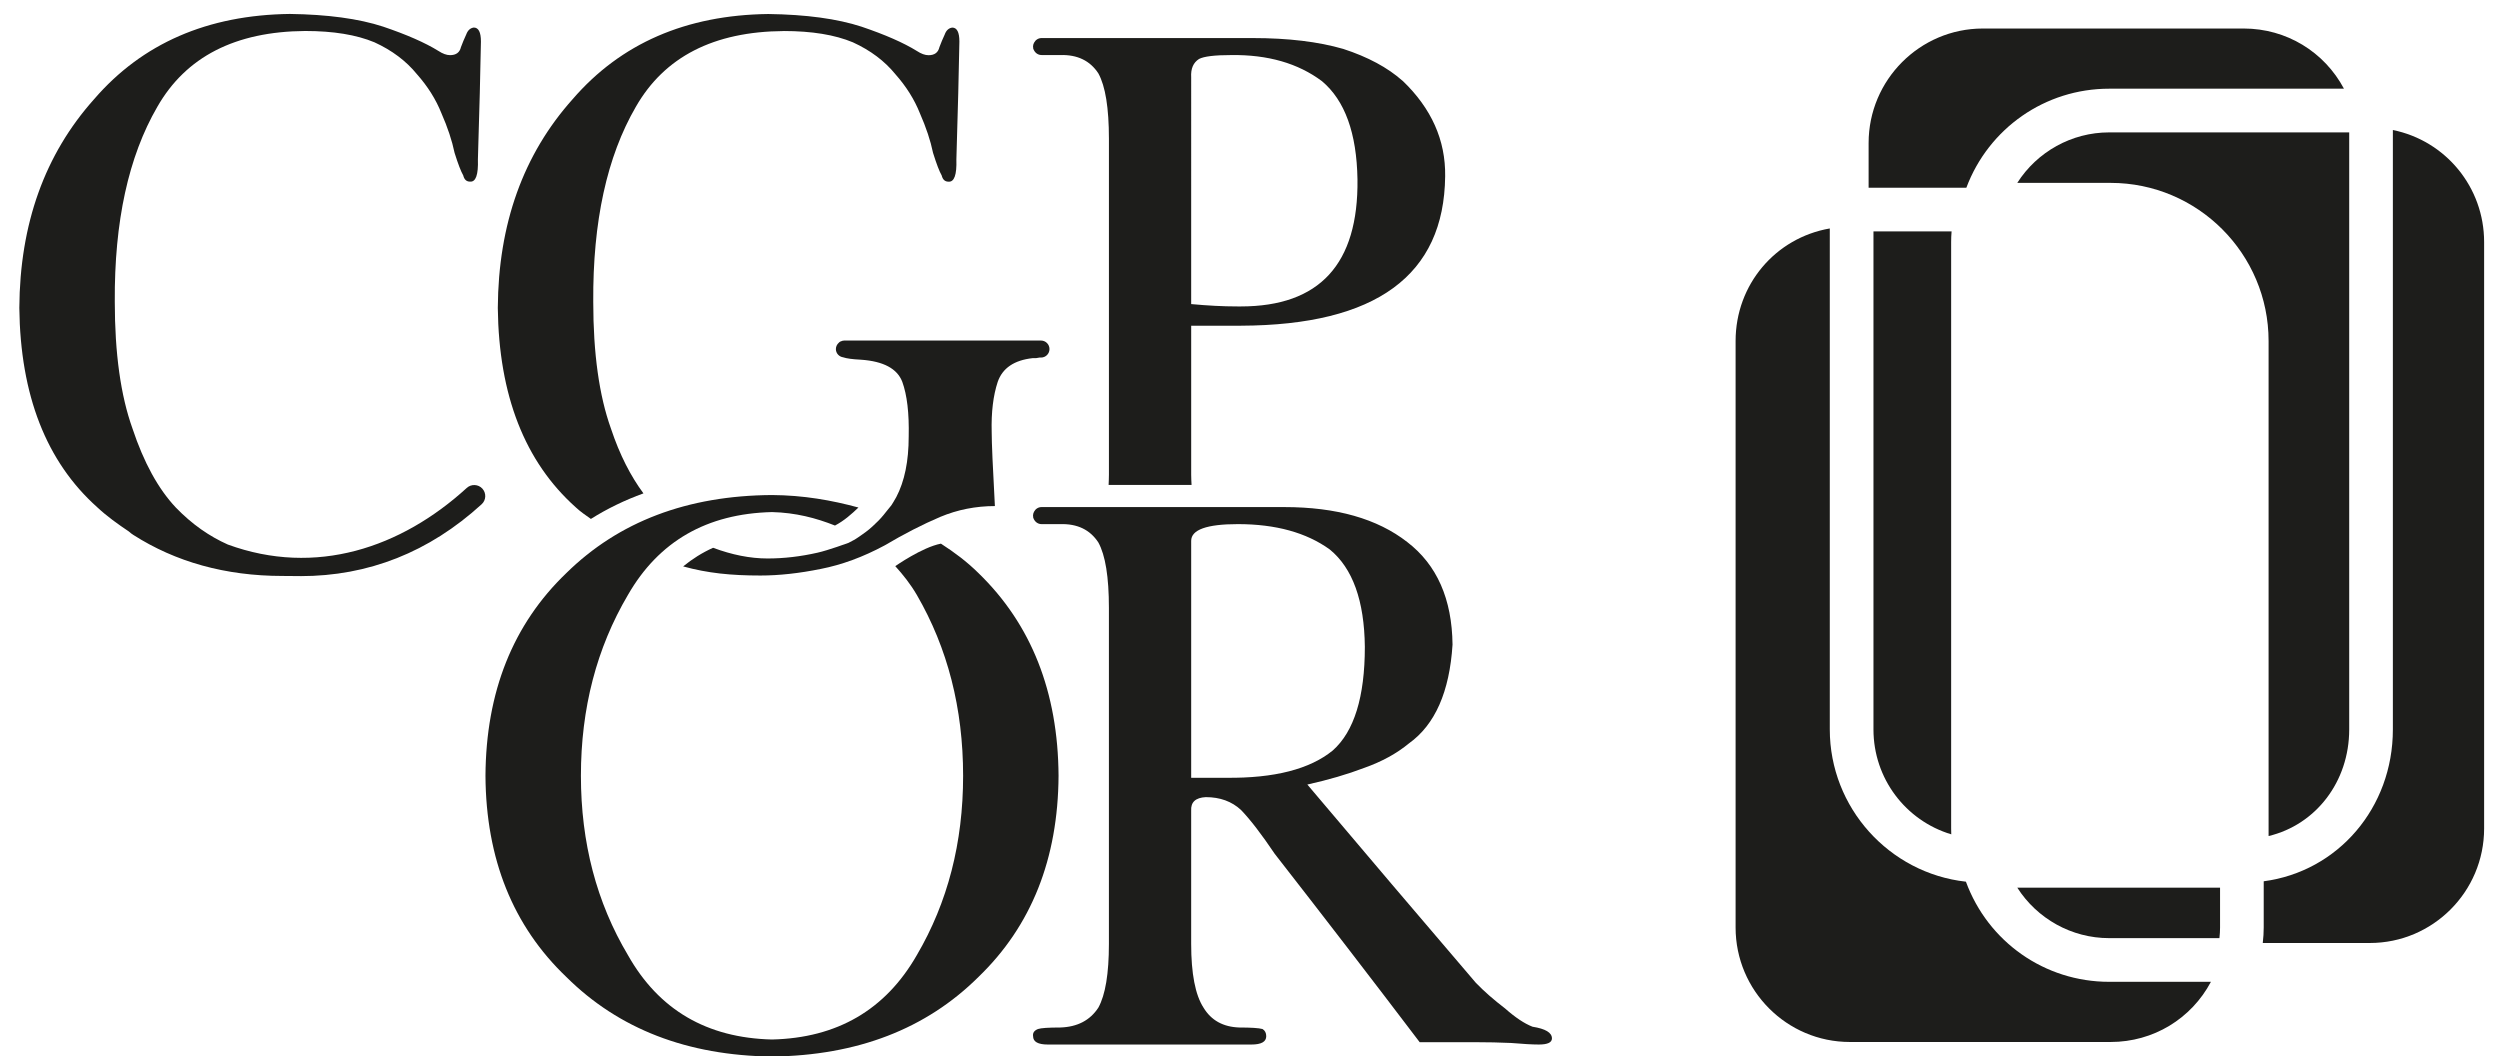
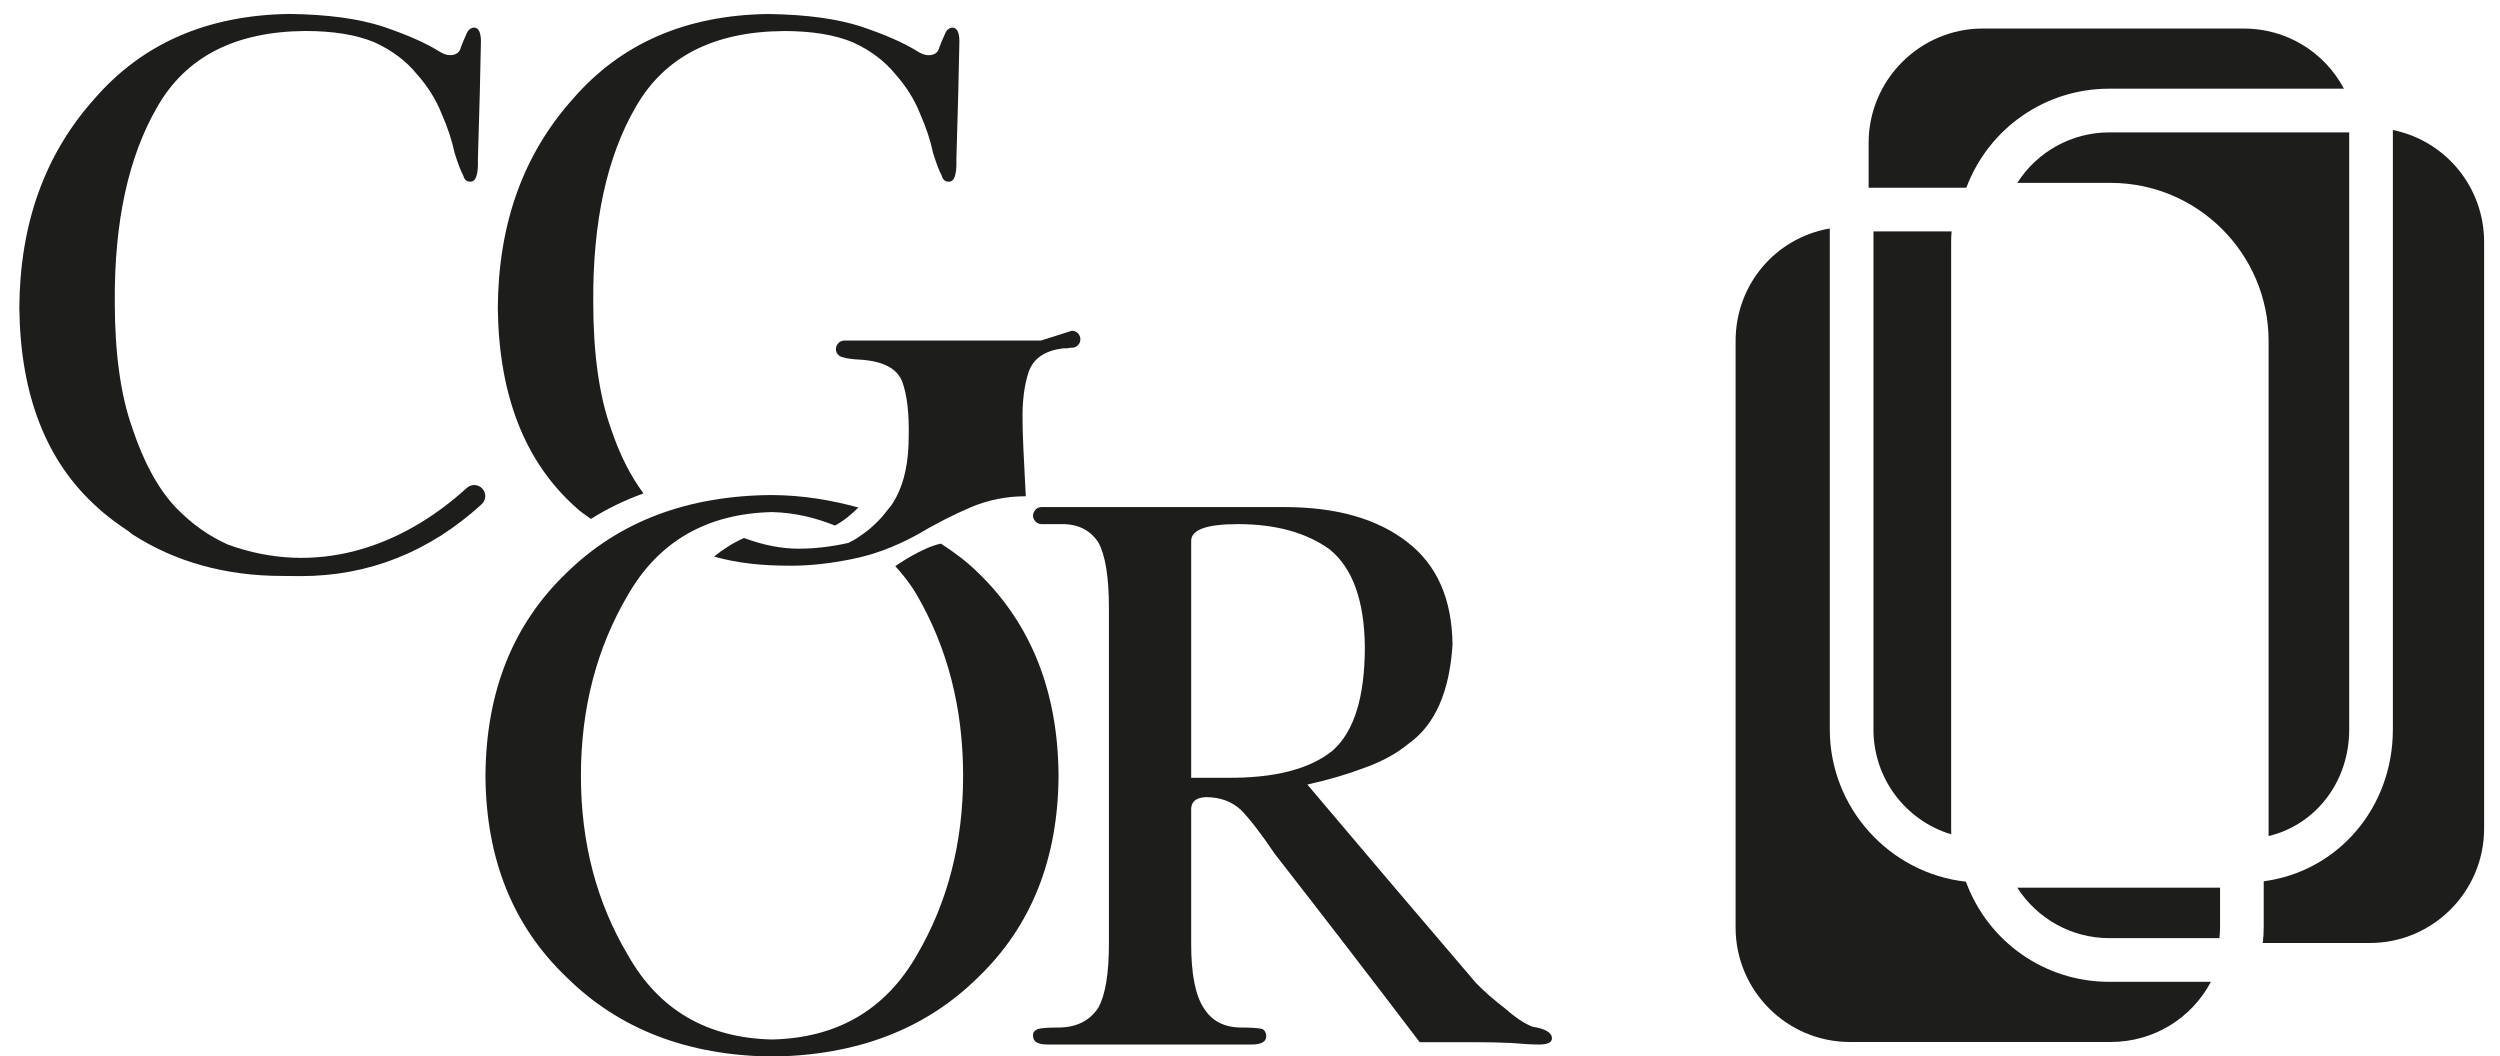
<svg xmlns="http://www.w3.org/2000/svg" id="Calque_1" width="142" height="60" version="1.1" viewBox="0 0 142 60">
  <defs>
    <style>
      .st0 {
        fill: none;
      }

      .st1 {
        fill: #1d1d1b;
      }

      .st2 {
        clip-path: url(#clippath);
      }
    </style>
    <clipPath id="clippath">
      <rect class="st0" width="142" height="60" />
    </clipPath>
  </defs>
  <g class="st2">
    <g>
      <g>
        <path class="st1" d="M60.126,44.065c-.029-4.764-1.546-8.603-4.548-11.513-.681-.669-1.349-1.165-2.133-1.673-1.068.206-2.593,1.278-2.593,1.278.444.491.863,1.017,1.224,1.635,1.752,3.019,2.629,6.446,2.629,10.274,0,3.801-.876,7.196-2.629,10.185-1.78,3.107-4.523,4.706-8.226,4.793-3.702-.088-6.431-1.686-8.183-4.793-1.781-2.99-2.671-6.384-2.671-10.185,0-3.828.891-7.255,2.671-10.274,1.752-3.049,4.48-4.616,8.183-4.706,1.338.032,2.499.336,3.577.765.523-.275.941-.65,1.333-1.024-1.522-.414-3.128-.698-4.91-.709-4.813.029-8.707,1.508-11.684,4.434-3.033,2.911-4.564,6.749-4.591,11.513.028,4.72,1.559,8.529,4.591,11.425,2.976,2.956,6.87,4.463,11.684,4.522,4.842-.059,8.751-1.566,11.728-4.522,3.003-2.896,4.52-6.705,4.548-11.425Z" />
        <path class="st1" d="M44.513,1.762c1.595,0,2.905.213,3.932.642.997.456,1.803,1.061,2.415,1.814.613.691,1.076,1.429,1.388,2.211.357.811.606,1.563.749,2.255.199.635.362,1.061.491,1.282.057.235.185.353.385.353.328.029.477-.389.449-1.257.085-2.787.142-5.019.171-6.701,0-.529-.136-.794-.407-.794-.2.029-.342.159-.426.392-.114.247-.215.485-.301.718-.071.307-.277.459-.618.459-.2,0-.421-.081-.663-.24-.755-.468-1.802-.926-3.141-1.38-1.383-.451-3.148-.691-5.299-.72-4.673.058-8.377,1.671-11.11,4.835-2.806,3.137-4.224,7.088-4.253,11.859.057,4.963,1.532,8.737,4.424,11.323.269.253.568.453.863.662.93-.585,1.927-1.067,2.985-1.451-.719-.973-1.345-2.175-1.846-3.681-.67-1.87-1.005-4.272-1.005-7.203-.029-4.551.776-8.24,2.416-11.068,1.625-2.843,4.423-4.279,8.4-4.308Z" />
-         <path class="st1" d="M79.663,4.588c-.844-.75-1.965-1.353-3.365-1.809-1.415-.411-3.129-.617-5.144-.617h-11.995c-.187,0-.345.11-.425.265-0.0 0-.001.001-.001.001-.034.066-.058.138-.058.217,0,.01.005.018.006.027-.004.058.006.108.03.148.004.011.01.02.015.03.001.001.002.003.003.004.079.16.24.272.43.272h1.03c.012,0,.022.001.034.001.97-.029,1.692.319,2.164,1.042.399.723.6,1.961.6,3.718v19.078c0,.208-.011.39-.018.579h4.711c-.008-.19-.021-.372-.021-.579v-8.465h2.831c7.673-.029,11.538-2.86,11.595-8.49.029-2.044-.777-3.852-2.421-5.426ZM70.472,17.407c-.081,0-.162-.001-.244-.002-.75,0-1.606-.044-2.569-.133V4.391c-.029-.488.119-.834.446-1.042.283-.147.891-.221,1.825-.221,2.08-.029,3.8.466,5.158,1.483,1.302,1.093,1.974,2.95,2.017,5.578.058,4.812-2.154,7.217-6.632,7.217Z" />
        <path class="st1" d="M87.043,58.316c-.456-.177-.974-.522-1.556-1.037-.639-.488-1.193-.973-1.661-1.458-3.197-3.738-6.386-7.49-9.569-11.259,1.194-.265,2.273-.581,3.239-.949.995-.353,1.841-.816,2.537-1.392,1.478-1.059,2.301-2.926,2.471-5.605-.028-2.59-.885-4.534-2.571-5.827-1.7-1.326-4.028-1.987-6.984-1.987h-13.791c-.187,0-.344.109-.425.265-0.0.001-.001.001-.001.002-.034.066-.057.138-.057.217,0,.01.005.018.006.028-.004.059.006.108.03.149.004.01.009.019.014.029.001.002.002.004.004.006.079.16.24.272.43.272h1.046c.007 0.0.011.001.018.001.97-.03,1.692.318,2.164,1.041.399.723.6,1.96.6,3.718v19.08c0,1.693-.201,2.901-.6,3.624-.472.723-1.194,1.098-2.164,1.128-.671,0-1.093.029-1.265.086-.215.085-.309.223-.278.408,0,.317.28.473.84.473h11.562c.56,0,.841-.157.841-.473,0-.186-.071-.324-.212-.408-.213-.057-.651-.086-1.316-.086-.919-.03-1.598-.405-2.035-1.128-.467-.723-.701-1.931-.701-3.624v-7.559c-.029-.488.247-.745.831-.774.807,0,1.474.242,1.999.728.525.544,1.163,1.374,1.916,2.492,2.765,3.546,5.511,7.112,8.234,10.7h3.235c.638,0,1.29.014,1.958.044.695.059,1.219.088,1.574.088.496,0,.745-.115.745-.348,0-.329-.37-.548-1.108-.664ZM69.654,44.178h-1.995v-13.457c0-.633.884-.951,2.652-.951,2.149,0,3.889.48,5.219,1.439,1.3,1.063,1.965,2.906,1.993,5.533,0,2.848-.609,4.809-1.824,5.887-1.302,1.061-3.317,1.578-6.045,1.549Z" />
-         <path class="st1" d="M59.128,19.342h-11.167c-.075,0-.144.02-.207.051-.004.001-.007.001-.011.002-.039.016-.071.041-.099.073-.1.089-.166.215-.166.359,0,.242.182.435.416.469.19.065.519.111,1.004.135,1.283.088,2.066.508,2.352,1.257.272.75.394,1.786.364,3.109,0,1.396-.235,2.543-.706,3.44-.091.172-.278.464-.278.464l-.298.368c-.193.254-.4.482-.624.687-.218.218-.458.417-.723.597-.001.001-.002.002-.002.002-.001.001-.002.001-.003.002-.165.111-.32.233-.503.329l-.283.149s-1.158.425-1.755.557c-.969.221-1.916.33-2.843.33-.991,0-2.024-.209-3.093-.608-.617.278-1.181.634-1.7,1.058,1.394.385,2.724.518,4.391.518,1.056,0,2.195-.125,3.42-.373,1.197-.233,2.408-.679,3.633-1.337,1.111-.657,2.167-1.198,3.164-1.622.983-.41,2.016-.613,3.099-.613-.121-2.205-.182-3.608-.182-4.211-.029-1.117.086-2.065.343-2.845.272-.779.93-1.227,1.974-1.345.156.008.285-.006.398-.034h.085c.267,0,.483-.217.483-.483,0-.267-.217-.484-.483-.484Z" />
+         <path class="st1" d="M59.128,19.342h-11.167c-.075,0-.144.02-.207.051-.004.001-.007.001-.011.002-.039.016-.071.041-.099.073-.1.089-.166.215-.166.359,0,.242.182.435.416.469.19.065.519.111,1.004.135,1.283.088,2.066.508,2.352,1.257.272.75.394,1.786.364,3.109,0,1.396-.235,2.543-.706,3.44-.091.172-.278.464-.278.464l-.298.368c-.193.254-.4.482-.624.687-.218.218-.458.417-.723.597-.001.001-.002.002-.002.002-.001.001-.002.001-.003.002-.165.111-.32.233-.503.329l-.283.149c-.969.221-1.916.33-2.843.33-.991,0-2.024-.209-3.093-.608-.617.278-1.181.634-1.7,1.058,1.394.385,2.724.518,4.391.518,1.056,0,2.195-.125,3.42-.373,1.197-.233,2.408-.679,3.633-1.337,1.111-.657,2.167-1.198,3.164-1.622.983-.41,2.016-.613,3.099-.613-.121-2.205-.182-3.608-.182-4.211-.029-1.117.086-2.065.343-2.845.272-.779.93-1.227,1.974-1.345.156.008.285-.006.398-.034h.085c.267,0,.483-.217.483-.483,0-.267-.217-.484-.483-.484Z" />
        <path class="st1" d="M17.062,32.724c3.87,0,7.315-1.363,10.296-4.083.256-.233.275-.63.04-.888-.232-.253-.63-.272-.885-.039-3.73,3.405-8.579,5.042-13.572,3.216-1.039-.463-2.029-1.143-2.957-2.105-.999-1.061-1.817-2.556-2.459-4.485-.67-1.87-1.005-4.272-1.005-7.204-.029-4.551.776-8.239,2.415-11.067,1.625-2.843,4.424-4.279,8.4-4.309,1.596,0,2.906.214,3.933.642.997.456,1.803,1.061,2.415,1.814.613.691,1.076,1.429,1.388,2.211.357.811.605,1.564.749,2.255.199.634.363,1.061.492,1.281.056.235.185.353.385.353.328.03.477-.389.448-1.258.086-2.786.143-5.019.172-6.7,0-.529-.136-.794-.407-.794-.2.029-.342.159-.427.392-.114.247-.214.485-.3.718-.071.306-.277.458-.619.458-.2,0-.42-.081-.663-.24-.755-.468-1.802-.926-3.141-1.38-1.383-.451-3.148-.691-5.299-.72-4.673.059-8.377,1.671-11.11,4.835-2.806,3.137-4.224,7.088-4.253,11.86.057,4.962,1.531,8.737,4.423,11.323.56.523,1.171.957,1.792,1.374.05.05.223.184.265.202,2.384,1.523,5.219,2.328,8.467,2.328.084,0,.762.008,1.017.008Z" />
      </g>
      <g>
        <path class="st1" d="M133.435,41.435V7.52h-13.639c-2.125,0-4.089,1.102-5.215,2.868h5.303c4.947,0,8.972,4.03,8.972,8.982v28.117c2.688-.642,4.579-3.092,4.579-6.053Z" />
        <path class="st1" d="M98.582,19.37v33.313c0,3.584,2.91,6.5,6.487,6.502h14.819c2.42-.001,4.576-1.319,5.693-3.418h-5.785c-3.656,0-6.878-2.271-8.132-5.687-4.364-.484-7.732-4.212-7.732-8.644V12.976c-3.089.538-5.35,3.189-5.35,6.394Z" />
        <path class="st1" d="M141.098,13.747c0-3.118-2.188-5.753-5.183-6.362v34.05c0,4.446-3.119,8.065-7.336,8.622v2.626c0,.283-.018.574-.054.879h6.082c3.579,0,6.491-2.917,6.491-6.502V13.747Z" />
        <path class="st1" d="M127.448,1.62h-14.828c-3.574.004-6.483,2.921-6.483,6.502v2.541h5.551c1.269-3.381,4.479-5.625,8.108-5.625h13.34c-1.117-2.097-3.271-3.415-5.688-3.418Z" />
        <path class="st1" d="M110.85,13.144h-4.437v28.291c0,2.776,1.82,5.174,4.419,5.955-.005-.111-.007-.221-.007-.331V13.747c0-.198.008-.398.025-.602Z" />
        <path class="st1" d="M119.796,53.286h6.267c.024-.208.036-.408.036-.603v-2.265h-11.518c1.126,1.766,3.09,2.868,5.215,2.868Z" />
      </g>
    </g>
  </g>
</svg>